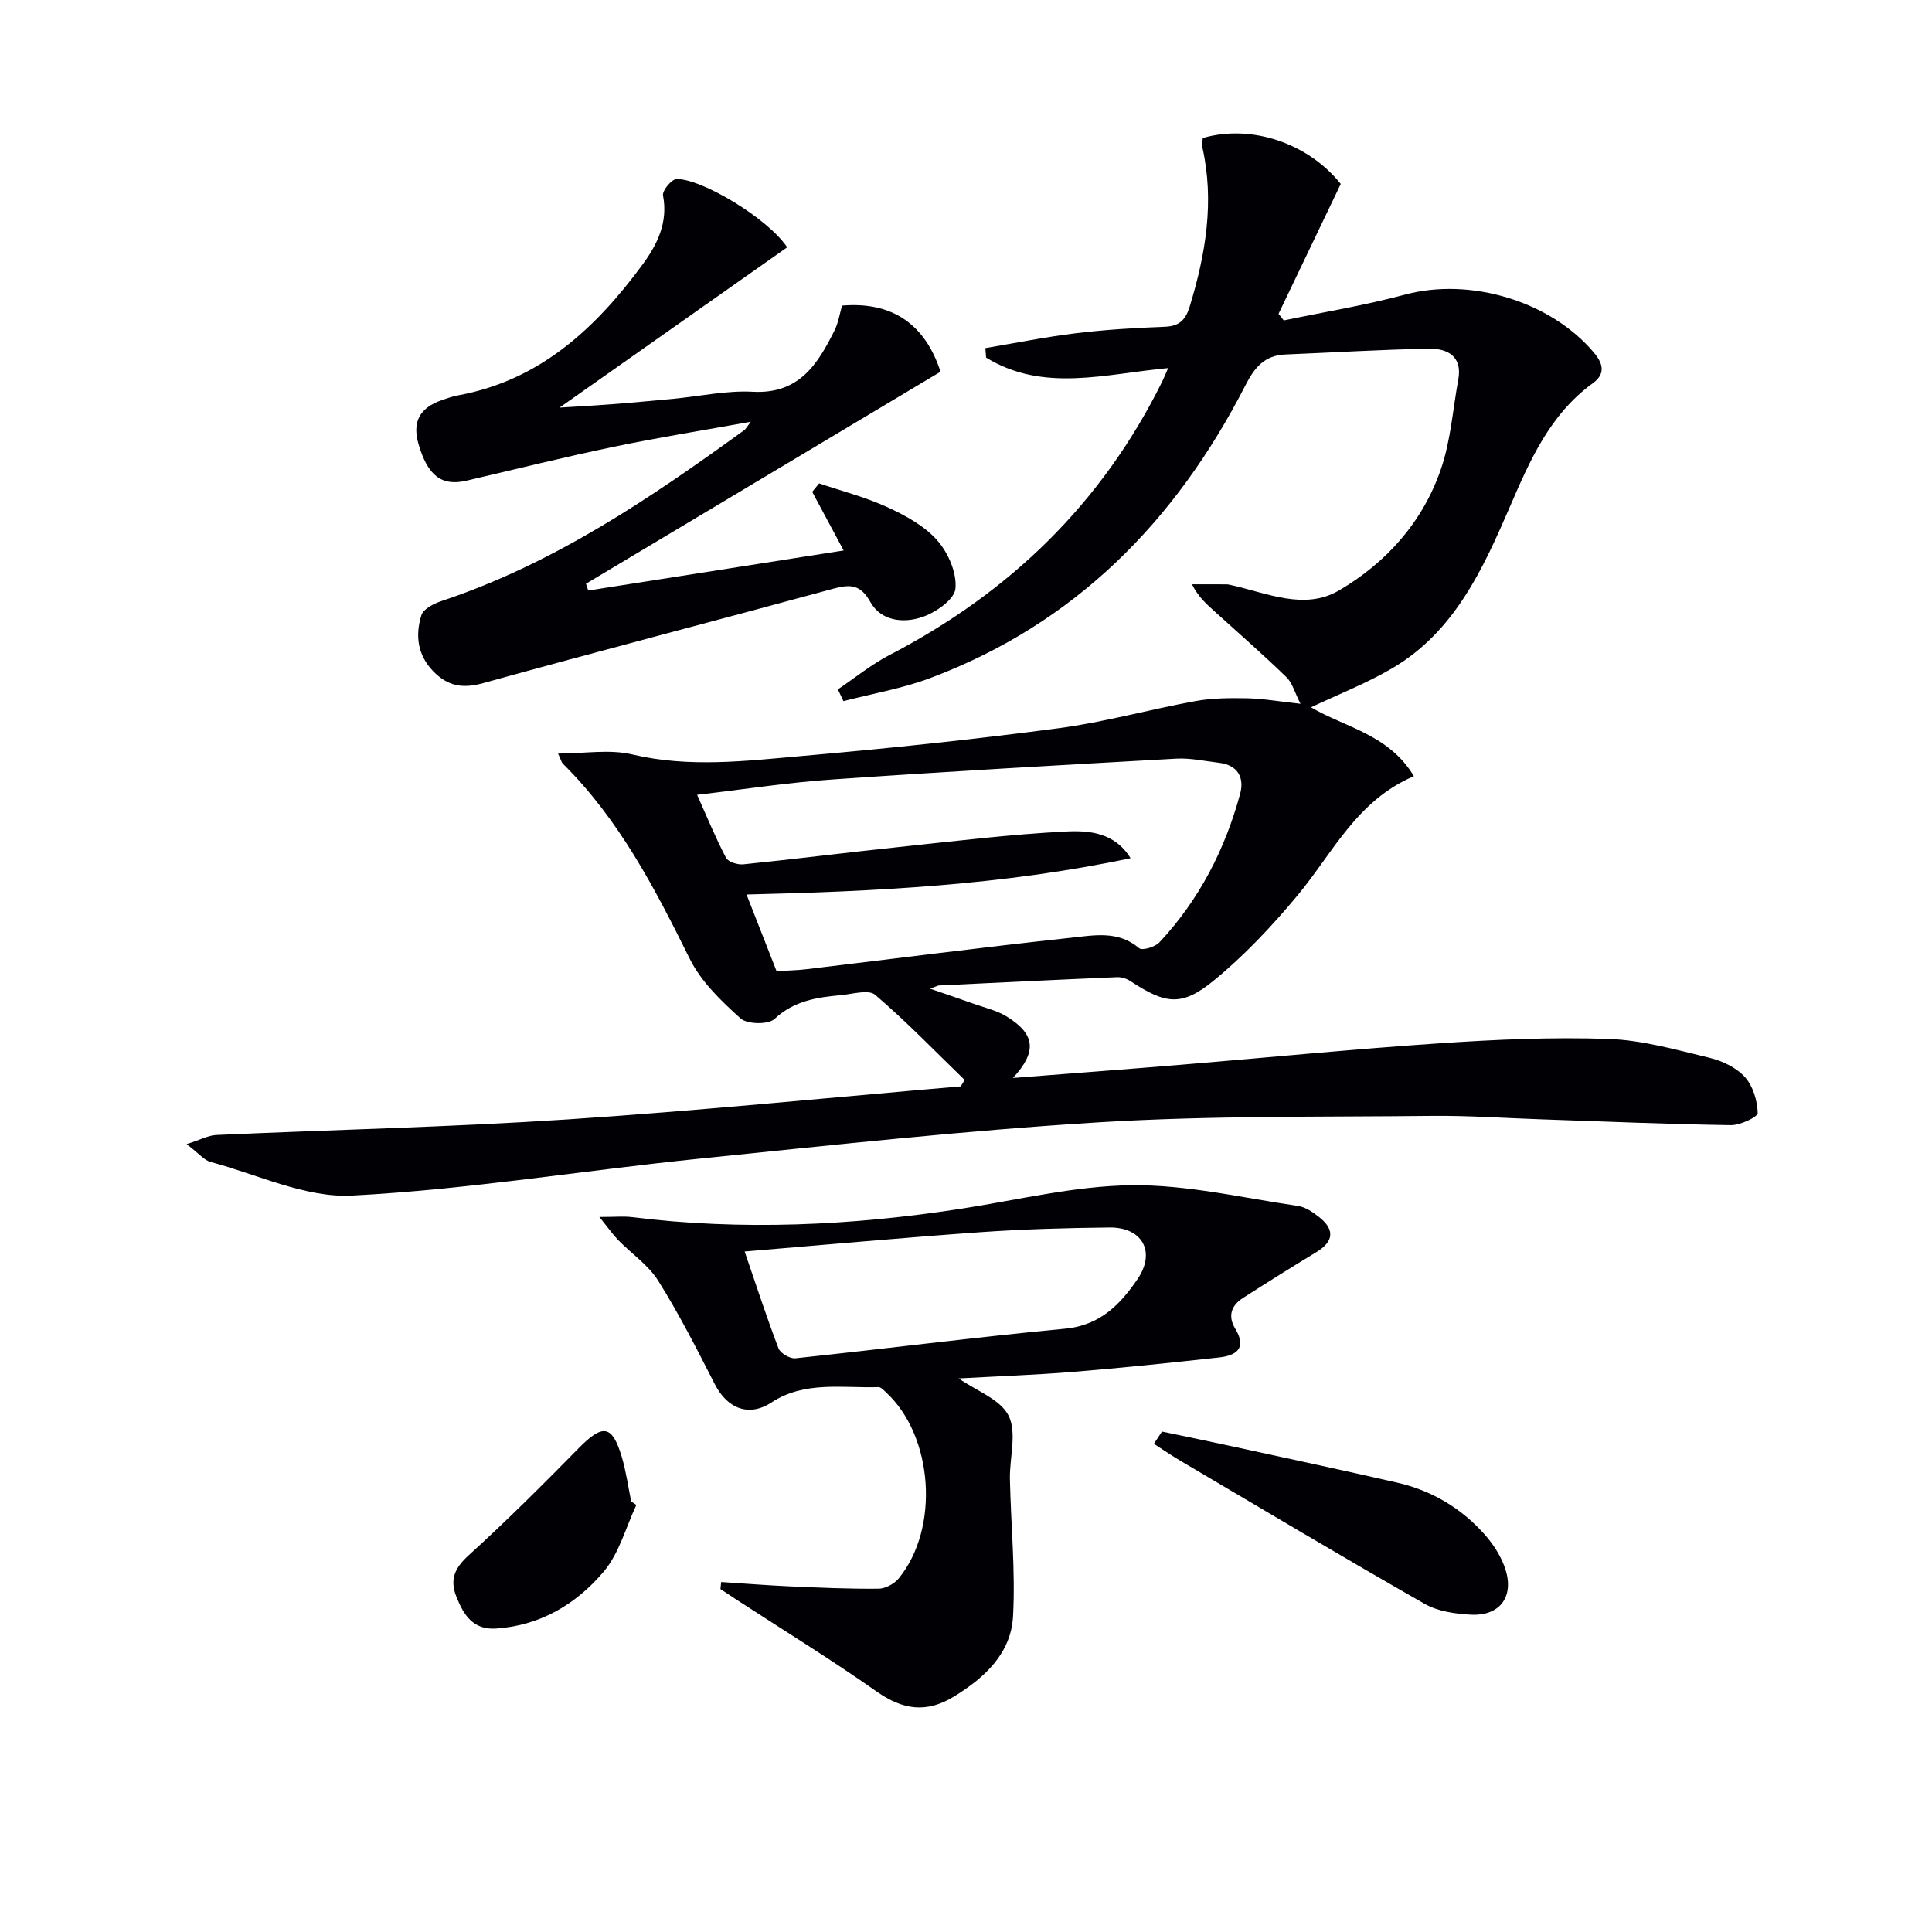
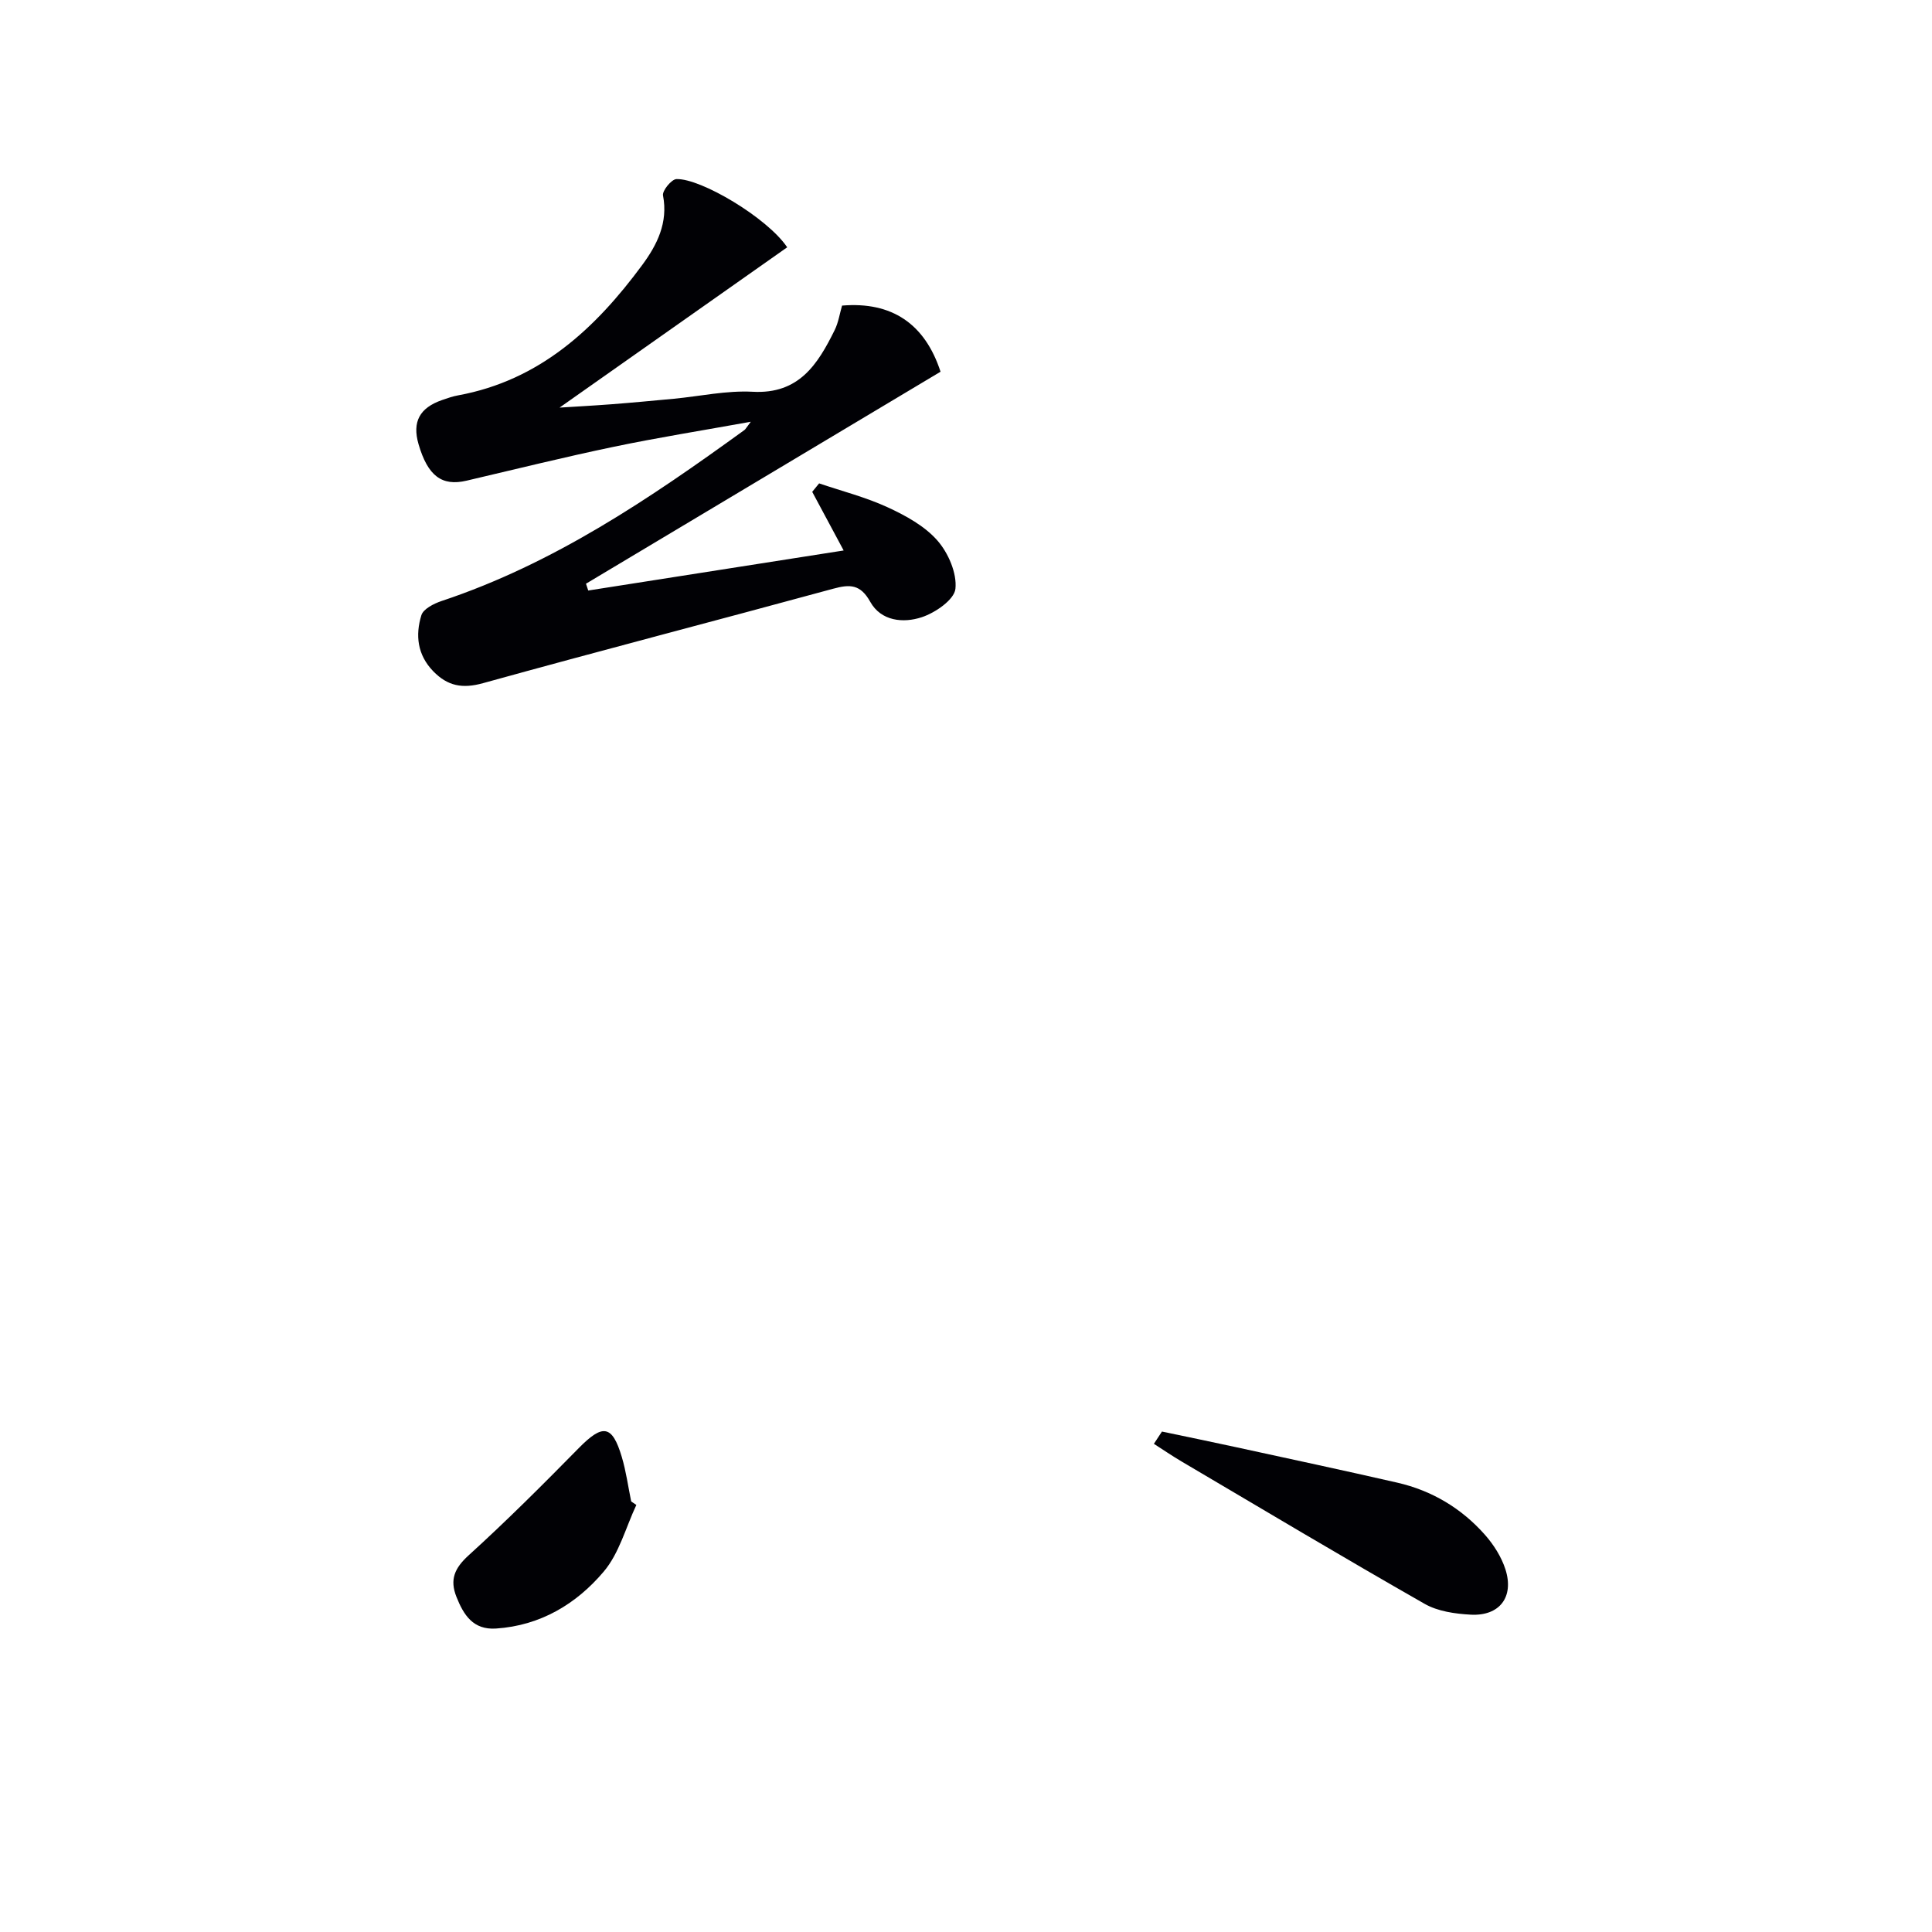
<svg xmlns="http://www.w3.org/2000/svg" enable-background="new 0 0 400 400" viewBox="0 0 400 400">
  <g fill="#010105">
-     <path d="m38.64 236.88c2.94-.94 4.51-1.81 6.11-1.89 24.26-1.1 48.56-1.63 72.79-3.23 27.16-1.79 54.25-4.52 81.37-6.84.27-.44.54-.88.81-1.33-6.12-5.93-12.05-12.09-18.52-17.62-1.37-1.17-4.71-.15-7.13.07-4.97.45-9.68 1.16-13.71 4.92-1.3 1.21-5.67 1.13-7.05-.12-4-3.6-8.17-7.61-10.51-12.34-7.19-14.52-14.58-28.8-26.25-40.37-.32-.32-.42-.86-1.01-2.11 5.41 0 10.63-.94 15.36.18 11.82 2.8 23.55 1.34 35.26.31 17.71-1.55 35.4-3.41 53.02-5.74 9.51-1.26 18.83-3.89 28.28-5.61 3.5-.64 7.16-.66 10.74-.59 3.29.07 6.56.65 11.05 1.14-1.2-2.36-1.68-4.31-2.89-5.49-4.76-4.62-9.76-9-14.68-13.45-1.77-1.6-3.59-3.15-4.89-5.8 2.38 0 4.76-.01 7.14.01.33 0 .66.09.98.16 7.41 1.63 15.14 5.3 22.32 1.1 9.82-5.75 17.37-14.22 21.11-25.15 2.02-5.88 2.44-12.31 3.58-18.49.89-4.84-2.23-6.45-6-6.4-9.93.16-19.84.79-29.77 1.19-4.3.17-6.38 2.63-8.28 6.35-14.39 28.12-35.3 49.42-65.34 60.67-5.75 2.15-11.92 3.2-17.9 4.75-.39-.81-.77-1.62-1.16-2.43 3.54-2.39 6.9-5.14 10.66-7.1 24.86-12.9 44.02-31.4 56.49-56.63.36-.74.67-1.5 1.23-2.79-12.95 1.18-25.84 5.12-37.69-2.18-.05-.65-.1-1.31-.15-1.96 6.26-1.05 12.49-2.32 18.78-3.08 6.1-.74 12.26-1.11 18.4-1.34 3.06-.11 4.31-1.5 5.15-4.27 3.28-10.79 5.12-21.64 2.6-32.87-.14-.62.05-1.31.08-1.94 10.17-2.91 21.84 1.11 28.57 9.51-4.35 9.09-8.62 17.99-12.88 26.89.36.46.72.91 1.08 1.37 8.38-1.75 16.87-3.13 25.13-5.35 13.52-3.62 30.16 1.37 39.12 12.06 2.05 2.44 2.2 4.5-.23 6.26-8.92 6.49-13.03 15.94-17.24 25.69-5.54 12.81-11.45 25.78-24.26 33.32-5.35 3.15-11.21 5.43-16.88 8.12 6.85 4.09 16.11 5.56 21.3 14.26-11.85 5.06-16.79 15.9-24.06 24.65-5.28 6.35-11.04 12.49-17.42 17.7-6.62 5.41-9.97 4.83-17.21.08-.77-.51-1.83-.86-2.74-.82-12.29.52-24.58 1.12-36.87 1.72-.29.01-.57.2-1.85.67 3.5 1.21 6.24 2.12 8.96 3.1 2.34.84 4.87 1.4 6.94 2.69 5.84 3.62 6.28 7.23 1.24 12.69 11.99-.94 23.36-1.79 34.73-2.73 17.89-1.48 35.75-3.25 53.66-4.45 11.61-.78 23.28-1.3 34.89-.9 7.03.24 14.05 2.25 20.96 3.91 2.65.64 5.55 2.03 7.32 4 1.67 1.85 2.56 4.88 2.64 7.42.02.83-3.62 2.55-5.57 2.52-13.13-.2-26.26-.76-39.39-1.21-7.48-.25-14.97-.79-22.45-.71-22.98.25-46-.07-68.92 1.33-27.68 1.69-55.29 4.73-82.9 7.54-23.95 2.44-47.81 6.38-71.81 7.63-9.62.5-19.53-4.36-29.27-6.96-1.31-.33-2.34-1.68-4.97-3.69zm105.69-72.32c2.11 4.71 3.85 8.98 5.99 13.04.46.87 2.41 1.47 3.59 1.35 10.74-1.09 21.46-2.45 32.2-3.58 11.55-1.22 23.1-2.64 34.68-3.22 4.66-.23 10.02.2 13.28 5.53-26.4 5.6-52.83 6.89-79.51 7.52 2.18 5.57 4.2 10.71 6.22 15.87 2.25-.14 4.26-.17 6.24-.41 18.3-2.19 36.58-4.56 54.91-6.53 4.64-.5 9.63-1.49 13.91 2.18.64.55 3.31-.24 4.2-1.2 8.22-8.79 13.59-19.22 16.72-30.77.9-3.34-.49-5.95-4.36-6.41-2.95-.35-5.94-1.02-8.88-.86-23.73 1.32-47.46 2.66-71.17 4.31-9.21.63-18.35 2.05-28.02 3.18z" />
-     <path d="m198.49 285.39c3.67 2.58 8.67 4.34 10.34 7.74 1.74 3.54.17 8.66.26 13.09.2 9.47 1.16 18.98.65 28.4-.41 7.65-5.79 12.67-12.18 16.6-5.72 3.52-10.62 2.81-16.05-1-9.47-6.66-19.36-12.74-29.08-19.06-1.1-.71-2.18-1.44-3.27-2.16.05-.49.1-.97.15-1.46 4.76.3 9.51.69 14.27.9 6.1.27 12.21.54 18.31.48 1.42-.01 3.26-1 4.18-2.13 8.53-10.41 7.16-29.49-2.62-38.51-.47-.44-1.06-1.1-1.58-1.09-7.49.23-15.3-1.32-22.13 3.17-4.54 2.99-9.08 1.46-11.77-3.82-3.69-7.23-7.38-14.5-11.69-21.37-2.05-3.27-5.54-5.61-8.3-8.44-1.06-1.09-1.94-2.36-3.88-4.77 3.28 0 5.02-.18 6.72.03 22.76 2.83 45.41 1.76 68.02-1.71 11.81-1.82 23.62-4.76 35.46-4.89 11.46-.13 22.96 2.62 34.41 4.28 1.54.22 3.09 1.28 4.37 2.29 3.34 2.62 3.05 5.1-.53 7.27-5.11 3.1-10.17 6.27-15.2 9.5-2.45 1.57-3.19 3.76-1.59 6.4 2.45 4.04.16 5.53-3.39 5.92-10.07 1.11-20.15 2.16-30.24 2.99-7.87.63-15.77.91-23.64 1.35zm-44.32-26.28c2.5 7.3 4.59 13.74 7.01 20.05.39 1.02 2.38 2.18 3.5 2.06 18.63-1.97 37.21-4.36 55.86-6.13 7.24-.69 11.43-5.06 14.99-10.29 3.82-5.62.96-10.73-5.81-10.66-8.97.09-17.95.35-26.89.98-16.04 1.14-32.05 2.61-48.66 3.99z" />
    <path d="m162.98 51.2c-16.16 11.38-32.1 22.61-47.13 33.19 2.49-.16 6.6-.38 10.72-.69 4.31-.33 8.62-.74 12.92-1.14 5.45-.52 10.94-1.74 16.35-1.45 9.59.53 13.48-5.71 16.97-12.77.78-1.58 1.04-3.41 1.53-5.07 10.3-.86 17.15 3.76 20.39 13.69-24.46 14.63-48.93 29.26-73.41 43.89.16.47.31.94.47 1.41 17.51-2.74 35.03-5.49 52.88-8.29-2.31-4.3-4.41-8.22-6.51-12.14.48-.58.95-1.16 1.43-1.75 4.75 1.61 9.66 2.86 14.19 4.95 3.73 1.72 7.65 3.86 10.29 6.87 2.27 2.58 4.08 6.78 3.74 10.01-.24 2.25-4.17 4.96-6.98 5.88-3.8 1.26-8.42.83-10.66-3.2-2.03-3.64-4.2-3.65-7.67-2.7-24.14 6.58-48.37 12.86-72.49 19.55-4.28 1.19-7.34.6-10.32-2.47-3.29-3.4-3.72-7.47-2.45-11.59.4-1.31 2.6-2.42 4.19-2.95 23.21-7.72 43.14-21.22 62.7-35.4.24-.18.39-.49 1.31-1.71-10.02 1.81-19.21 3.27-28.31 5.17-10.22 2.13-20.37 4.65-30.54 7.03-5.12 1.2-8.03-1-9.94-7.57-1.33-4.61.21-7.51 4.89-9.13 1.09-.38 2.2-.77 3.33-.97 16.88-3.1 28.4-13.84 38.1-26.99 3.05-4.14 5.39-8.74 4.3-14.39-.19-.97 1.74-3.34 2.77-3.39 5.02-.19 18.83 8 22.94 14.12z" />
    <path d="m240.57 296.39c5.06 1.06 10.13 2.1 15.19 3.2 11.17 2.43 22.36 4.82 33.5 7.37 7.18 1.64 13.31 5.3 18.17 10.79 1.82 2.06 3.43 4.59 4.26 7.19 1.82 5.71-1.23 9.68-7.19 9.36-3.24-.18-6.82-.68-9.56-2.25-16.89-9.63-33.58-19.6-50.33-29.48-1.94-1.15-3.81-2.42-5.71-3.64.54-.84 1.11-1.69 1.67-2.54z" />
    <path d="m131.75 311.58c-2.19 4.66-3.55 10.03-6.77 13.82-5.66 6.69-13.1 11.16-22.27 11.77-4.75.32-6.71-2.79-8.21-6.56-1.42-3.58-.39-5.94 2.52-8.59 7.85-7.13 15.37-14.64 22.81-22.21 4.97-5.05 6.92-4.83 8.91 1.85.89 2.99 1.31 6.13 1.94 9.2.36.25.71.48 1.07.72z" />
  </g>
</svg>